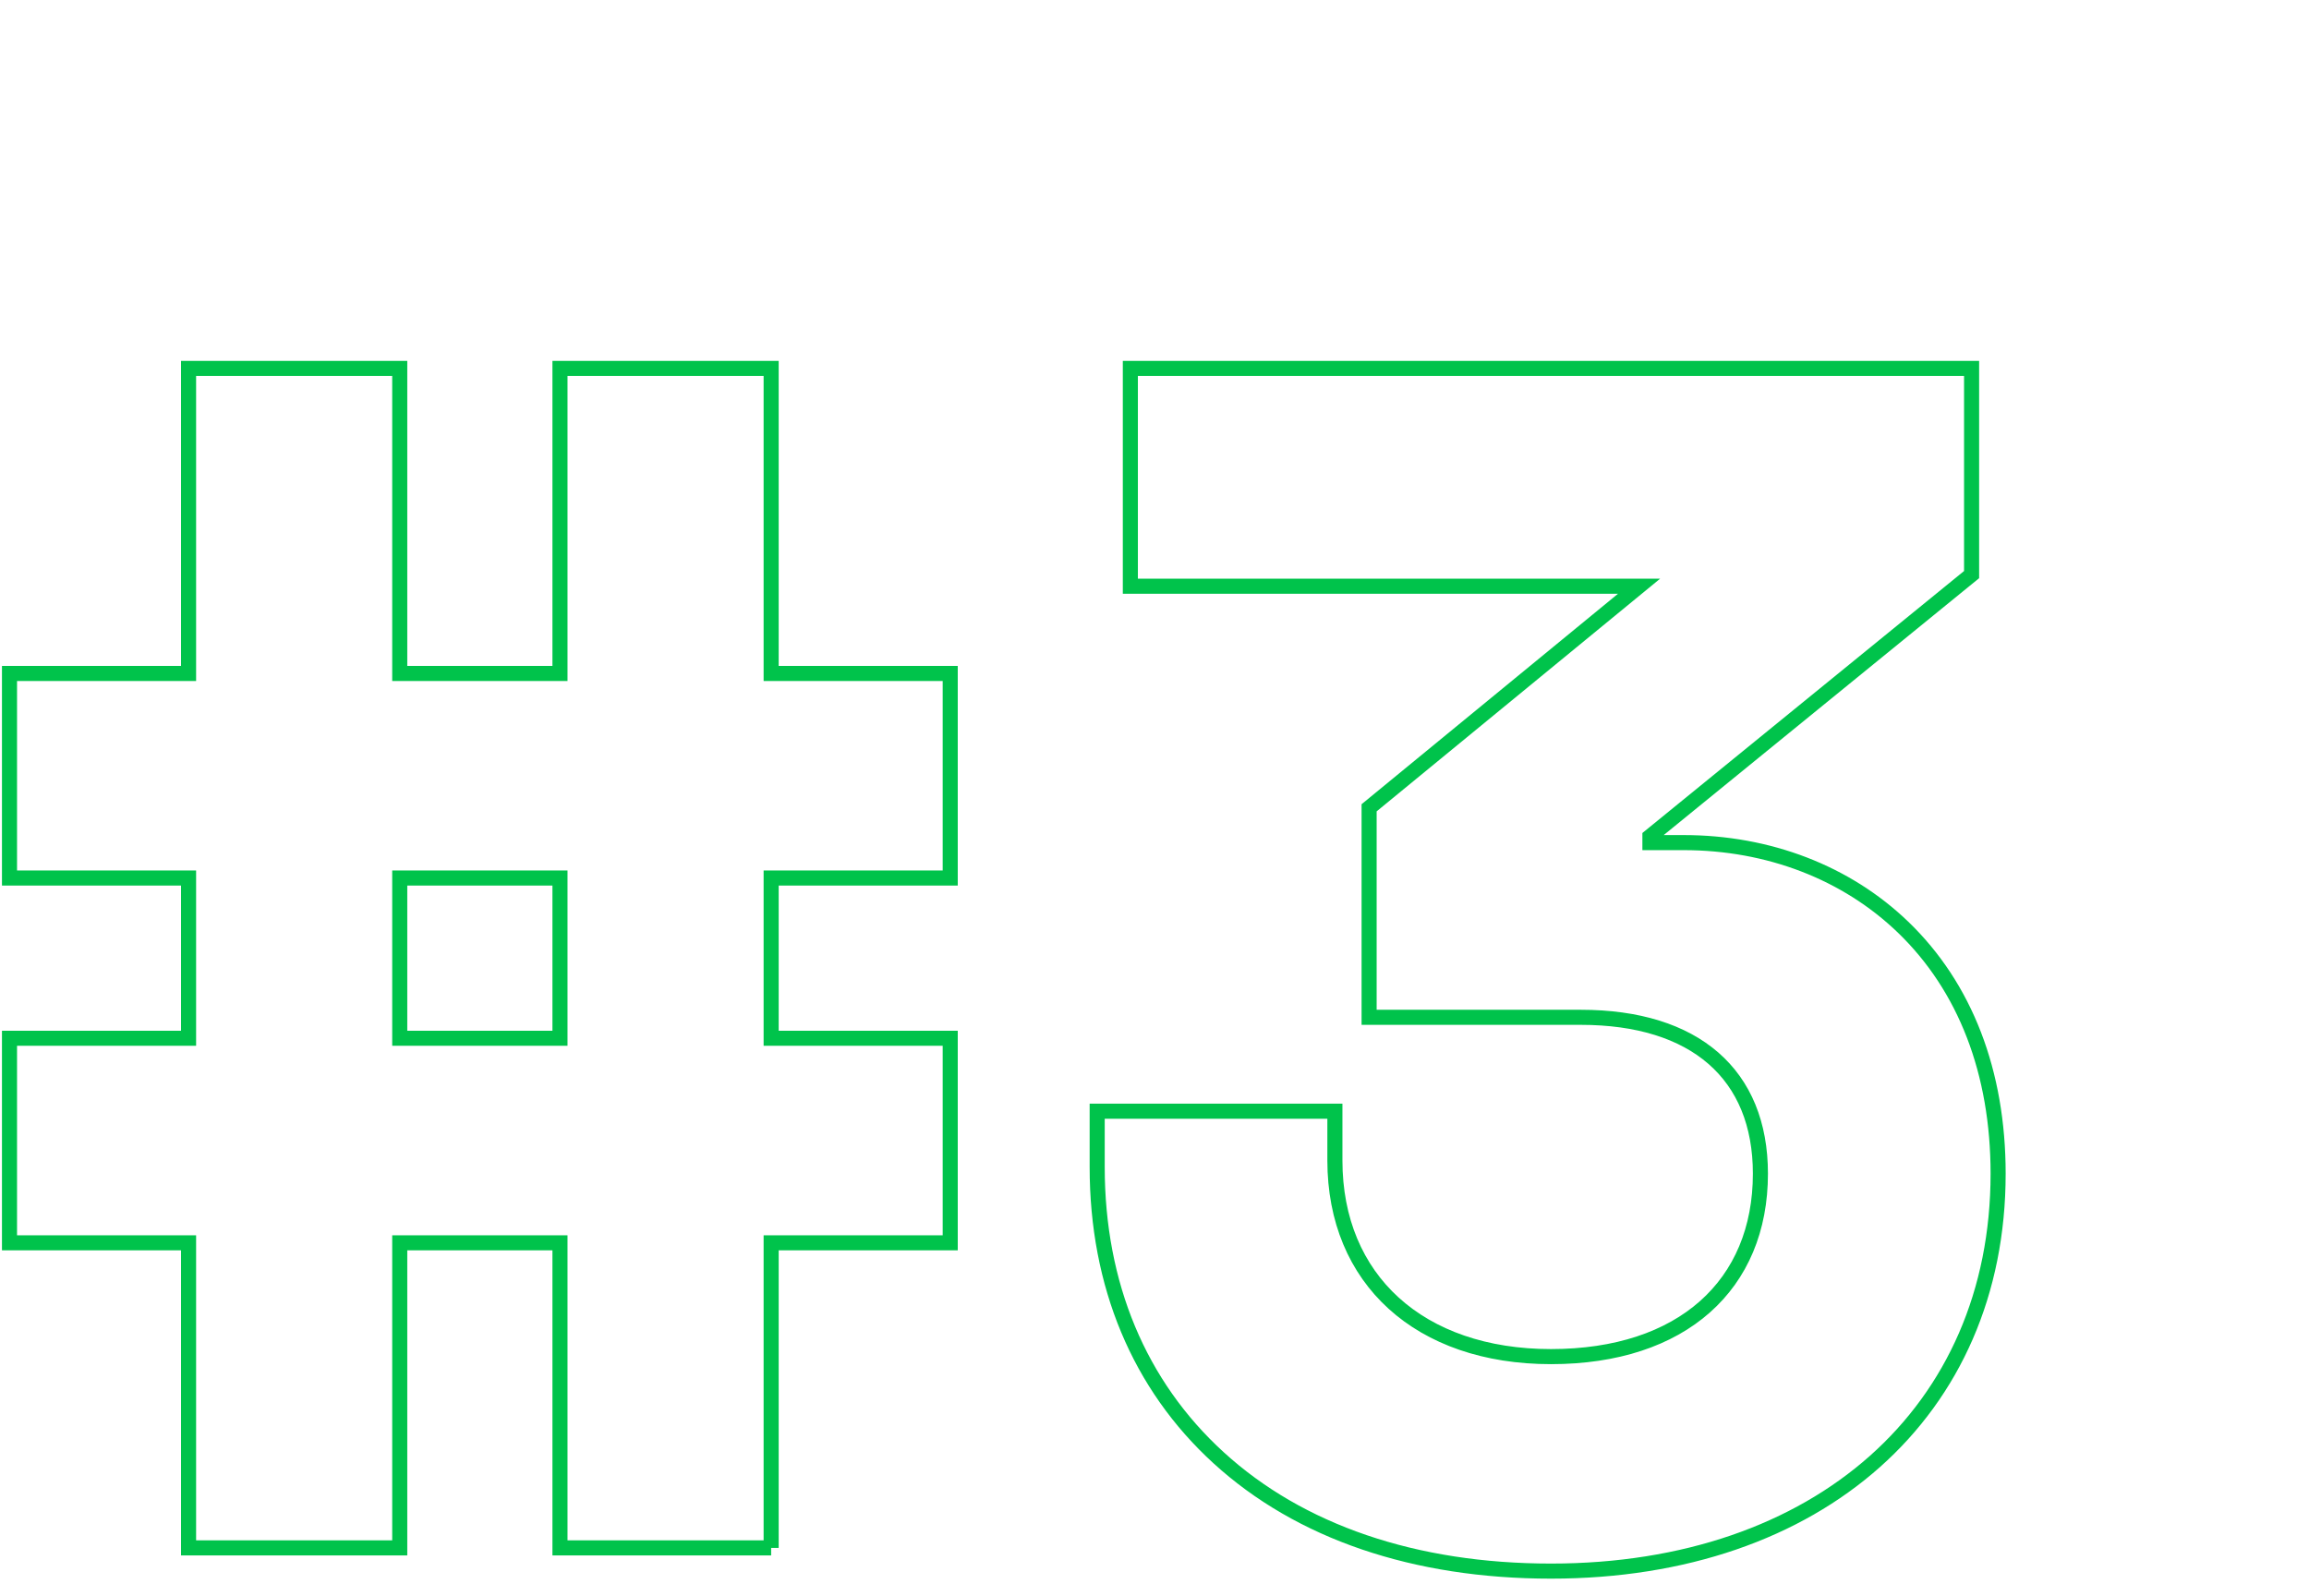
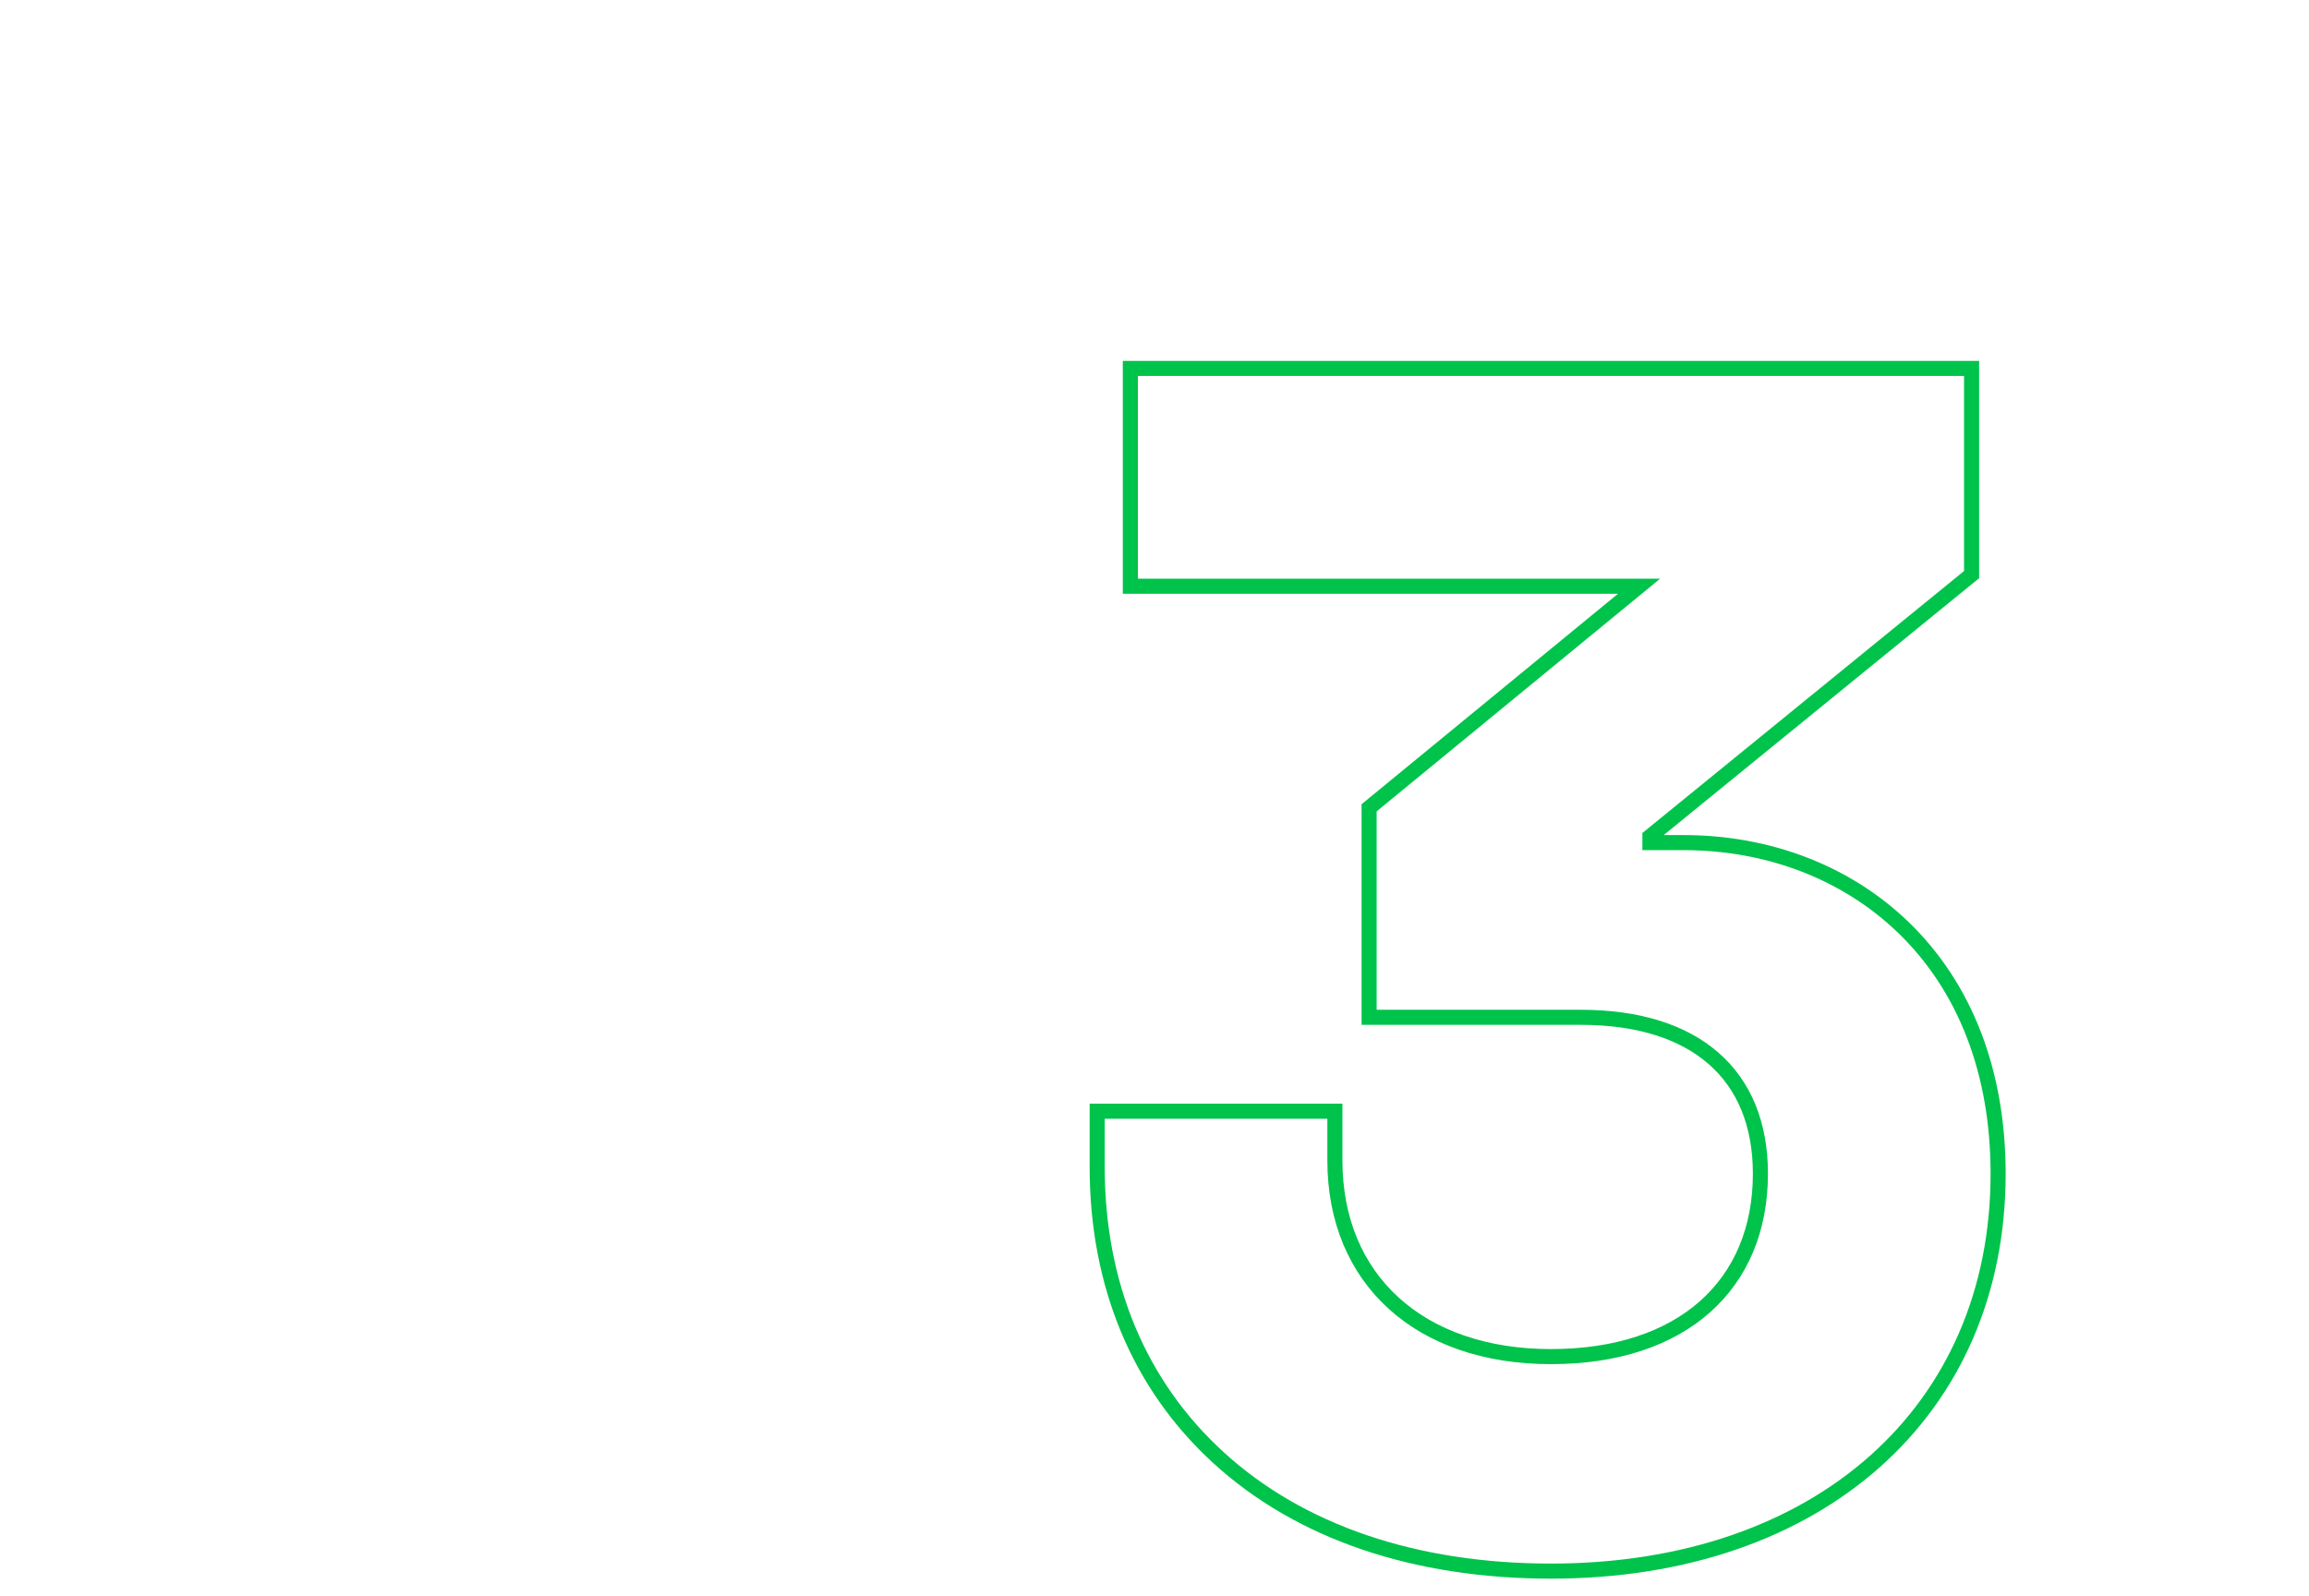
<svg xmlns="http://www.w3.org/2000/svg" id="Ebene_1" viewBox="0 0 306.37 211.73">
  <defs>
    <style>.cls-1{fill:none;stroke:#00c34b;stroke-miterlimit:10;stroke-width:2px;}</style>
  </defs>
-   <path class="cls-1" d="M102.32,205.38h-28.02v-40.48h-21.26v40.48h-28.02v-40.48H1.26v-27.14h23.76v-21.26H1.26v-27.14h23.76v-40.48h28.02v40.48h21.26v-40.48h28.02v40.48h23.76v27.14h-23.76v21.26h23.76v27.14h-23.76v40.48ZM53.04,137.76h21.26v-21.26h-21.26v21.26Z" />
  <path class="cls-1" d="M205.79,208.46c-18.08,0-33.33-5.2-44.1-15.04-10.54-9.62-16.11-22.96-16.11-38.57v-7.41h31.54v6.53c0,15.81,11.25,26.03,28.67,26.03s27.79-9.53,27.79-24.27c0-13.19-8.69-20.75-23.83-20.75h-28.09v-27.8l35.82-29.4h-67.5v-28.9h111.62v27.36l-42.68,34.76v.8h4.47c11.26,0,21.6,3.98,29.11,11.21,8.26,7.95,12.62,19.27,12.62,32.72,0,31.54-23.84,52.73-59.33,52.73Z" />
</svg>